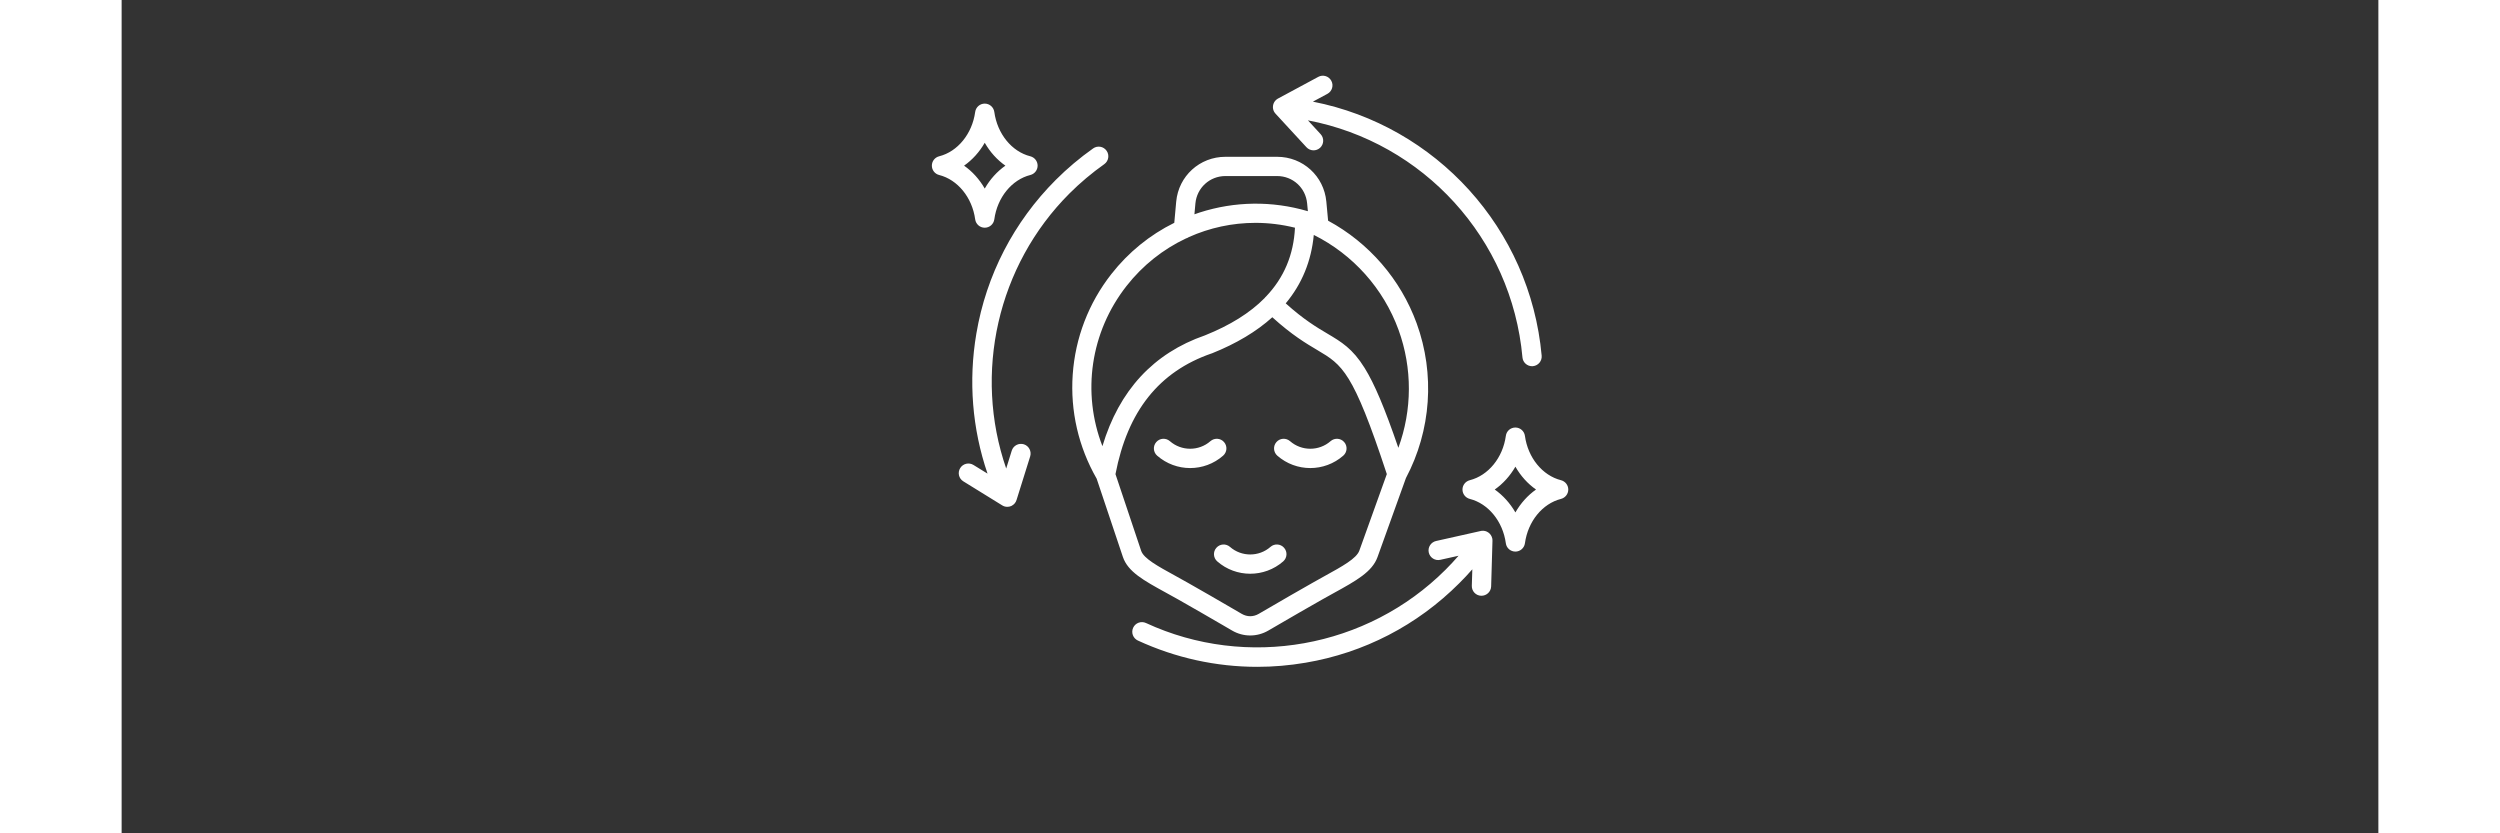
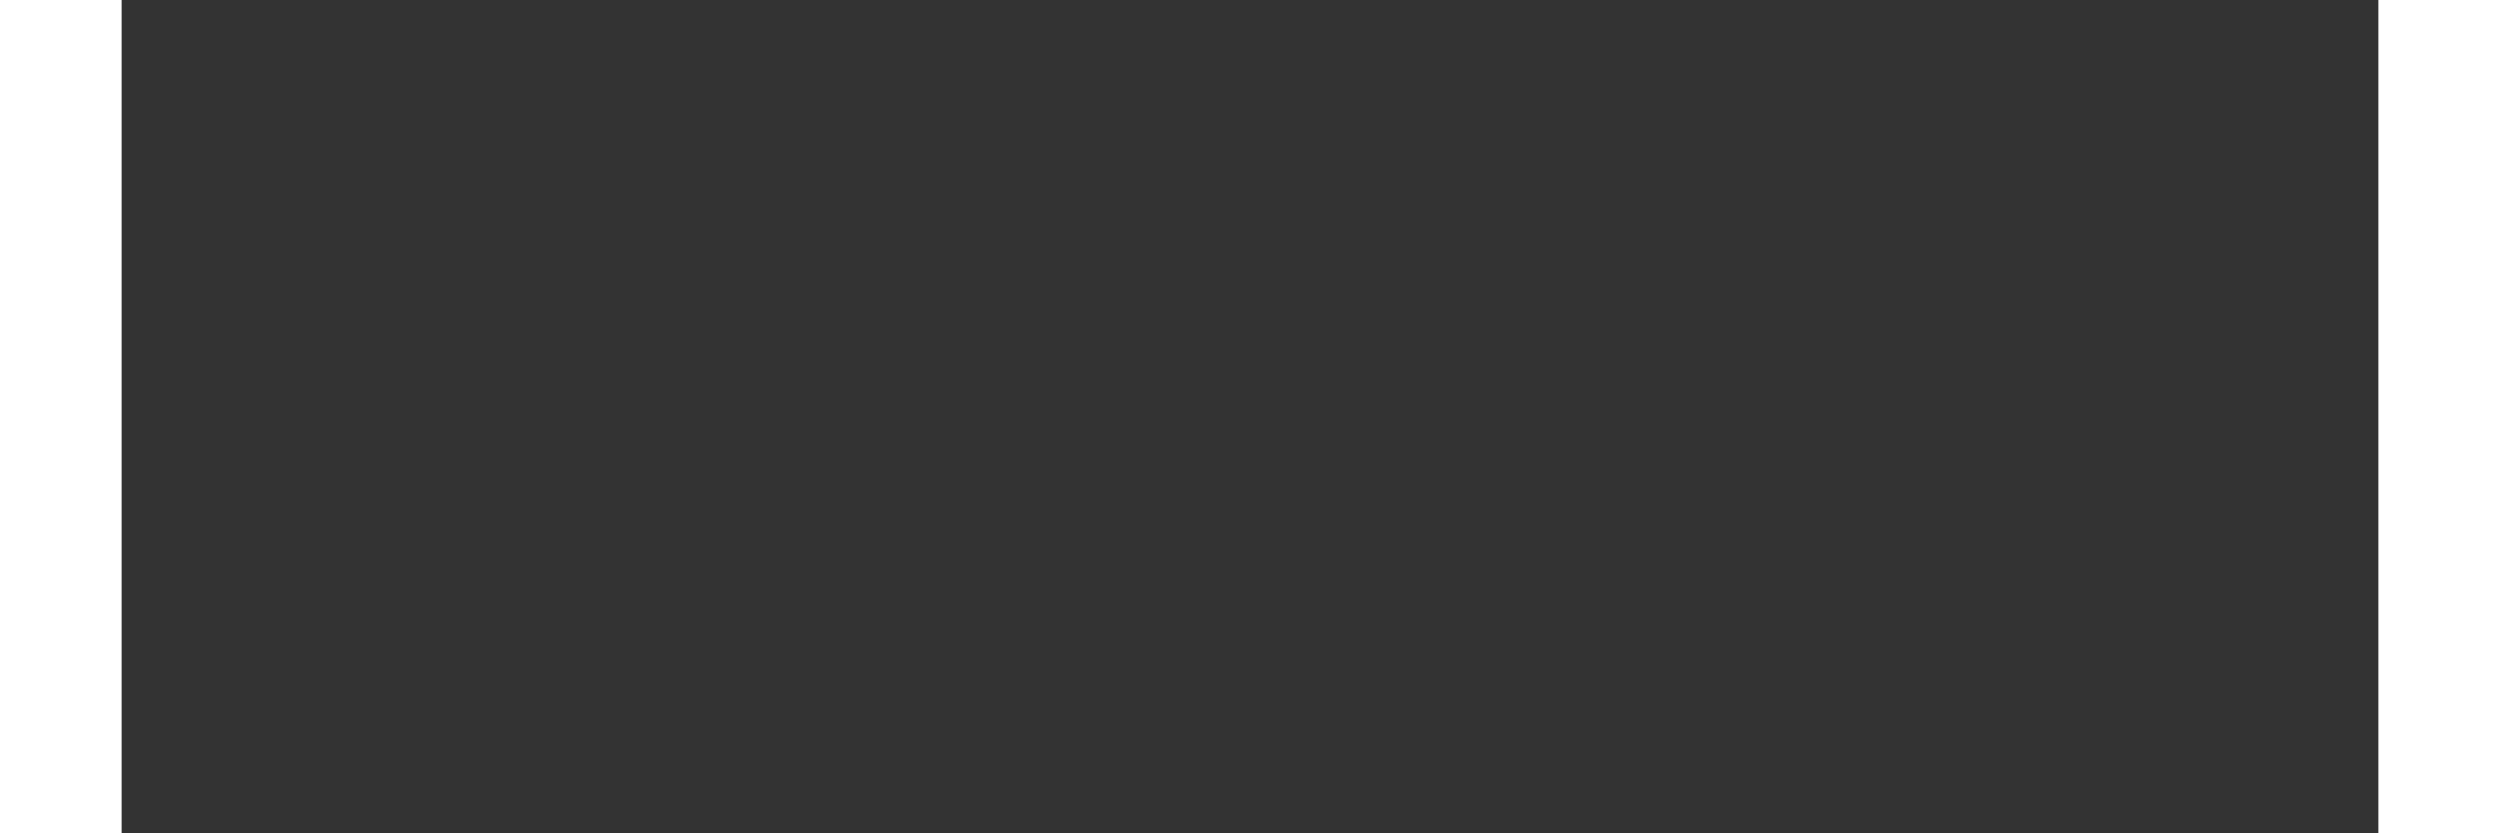
<svg xmlns="http://www.w3.org/2000/svg" width="300" zoomAndPan="magnify" viewBox="0 0 224.88 83.04" height="100" preserveAspectRatio="xMidYMid meet" version="1.0">
  <rect x="0" y="0" width="224.88" height="83.04" fill="#333333" stroke="none" />
  <defs>
    <clipPath id="9250f84af6">
-       <path d="M 80.68 7.414 L 144.441 7.414 L 144.441 66.73 L 80.68 66.73 Z M 80.68 7.414 " clip-rule="nonzero" />
+       <path d="M 80.68 7.414 L 144.441 7.414 L 144.441 66.73 L 80.68 66.73 Z " clip-rule="nonzero" />
    </clipPath>
  </defs>
  <g clip-path="url(#9250f84af6)">
-     <path fill="#ffffff" d="M 140.941 48.781 C 140.113 48.203 139.41 47.422 138.887 46.504 C 138.359 47.422 137.652 48.203 136.828 48.781 C 137.652 49.363 138.359 50.148 138.887 51.062 C 139.41 50.148 140.113 49.363 140.941 48.781 Z M 144.156 48.781 C 144.156 49.223 143.855 49.605 143.43 49.715 C 141.578 50.184 140.133 51.957 139.836 54.137 C 139.77 54.609 139.363 54.965 138.887 54.965 C 138.402 54.965 137.996 54.609 137.934 54.137 C 137.637 51.957 136.191 50.184 134.34 49.715 C 133.914 49.605 133.613 49.223 133.613 48.781 C 133.613 48.344 133.914 47.961 134.34 47.852 C 136.191 47.383 137.637 45.609 137.934 43.434 C 137.996 42.953 138.402 42.602 138.887 42.602 C 139.363 42.602 139.77 42.957 139.836 43.434 C 140.133 45.609 141.578 47.383 143.43 47.852 C 143.855 47.961 144.156 48.344 144.156 48.781 Z M 83.949 16.508 C 84.777 17.09 85.48 17.871 86.008 18.789 C 86.531 17.871 87.238 17.09 88.066 16.508 C 87.238 15.926 86.531 15.145 86.008 14.227 C 85.48 15.145 84.777 15.926 83.949 16.508 Z M 81.465 17.438 C 81.035 17.332 80.738 16.945 80.738 16.508 C 80.738 16.066 81.035 15.684 81.465 15.574 C 83.312 15.109 84.758 13.332 85.055 11.156 C 85.121 10.68 85.527 10.324 86.008 10.324 C 86.488 10.324 86.895 10.68 86.961 11.156 C 87.258 13.332 88.699 15.109 90.551 15.574 C 90.977 15.684 91.277 16.066 91.277 16.508 C 91.277 16.945 90.977 17.332 90.551 17.438 C 88.699 17.906 87.258 19.68 86.961 21.859 C 86.895 22.336 86.488 22.691 86.008 22.691 C 85.527 22.691 85.121 22.336 85.055 21.859 C 84.758 19.68 83.312 17.906 81.465 17.438 Z M 109.09 54.586 C 108.738 54.984 108.777 55.59 109.176 55.941 C 110.113 56.762 111.289 57.172 112.461 57.172 C 113.637 57.172 114.812 56.762 115.75 55.941 C 116.148 55.59 116.188 54.984 115.836 54.586 C 115.488 54.184 114.879 54.145 114.48 54.496 C 113.332 55.504 111.594 55.504 110.445 54.496 C 110.043 54.145 109.438 54.188 109.09 54.586 Z M 115.16 45.406 C 116.098 46.227 117.273 46.641 118.449 46.641 C 119.621 46.641 120.797 46.227 121.734 45.406 C 122.133 45.055 122.176 44.449 121.824 44.051 C 121.473 43.648 120.867 43.613 120.469 43.961 C 119.316 44.969 117.582 44.969 116.43 43.961 C 116.031 43.613 115.422 43.648 115.074 44.051 C 114.723 44.449 114.766 45.055 115.16 45.406 Z M 109.762 45.406 C 110.16 45.055 110.203 44.449 109.852 44.051 C 109.504 43.648 108.895 43.613 108.496 43.961 C 107.344 44.969 105.609 44.969 104.457 43.961 C 104.059 43.613 103.449 43.648 103.102 44.051 C 102.75 44.449 102.789 45.055 103.188 45.406 C 104.129 46.227 105.301 46.641 106.477 46.641 C 107.652 46.641 108.828 46.227 109.762 45.406 Z M 104.965 57.359 C 103.227 56.406 101.852 55.652 101.594 54.887 L 99.035 47.246 C 100.242 40.965 103.375 37.031 108.602 35.223 C 108.617 35.219 108.633 35.215 108.645 35.211 C 111.086 34.234 113.094 33.031 114.664 31.613 C 116.613 33.379 118.012 34.211 119.16 34.891 C 121.648 36.367 122.695 36.984 126.074 47.242 L 123.336 54.867 C 123.055 55.652 121.652 56.426 119.879 57.402 C 119.508 57.609 119.117 57.824 118.711 58.055 C 117.211 58.902 115.695 59.781 114.234 60.633 L 113.312 61.168 C 112.762 61.484 112.16 61.484 111.613 61.168 L 110.695 60.633 C 109.23 59.781 107.715 58.902 106.215 58.055 C 105.777 57.809 105.363 57.578 104.965 57.359 Z M 97.734 44.461 C 95.676 39.137 96.527 33.105 100.137 28.496 C 101.758 26.426 103.793 24.828 106.055 23.762 C 106.156 23.734 106.254 23.688 106.34 23.629 C 108.418 22.695 110.68 22.207 112.984 22.207 C 114.293 22.207 115.613 22.367 116.922 22.691 C 116.789 25.387 115.832 27.664 114.035 29.551 C 114.008 29.574 113.98 29.598 113.957 29.625 C 113.934 29.652 113.91 29.68 113.891 29.707 C 112.438 31.18 110.465 32.41 107.953 33.418 C 102.824 35.195 99.395 38.906 97.734 44.461 Z M 106.902 21.355 C 107.078 21.293 107.254 21.23 107.434 21.172 C 110.93 20.051 114.641 20.004 118.164 21.035 C 118.168 21.035 118.168 21.035 118.168 21.035 C 118.172 21.035 118.172 21.035 118.172 21.035 C 118.176 21.035 118.176 21.039 118.18 21.039 C 118.188 21.039 118.195 21.043 118.207 21.047 L 118.133 20.27 C 117.992 18.715 116.707 17.543 115.148 17.543 L 109.988 17.543 C 108.43 17.543 107.145 18.715 107 20.27 Z M 118.797 23.41 C 122.703 25.359 125.742 28.75 127.246 32.883 C 128.629 36.695 128.605 40.859 127.223 44.625 C 125.852 40.629 124.844 38.25 123.863 36.668 C 122.664 34.734 121.551 34.074 120.141 33.238 C 119.078 32.609 117.789 31.84 116 30.23 C 117.617 28.293 118.551 26.016 118.797 23.41 Z M 104.043 59.047 C 101.852 57.844 100.27 56.973 99.773 55.496 L 97.16 47.699 C 95.352 44.547 94.523 40.965 94.773 37.336 C 95.027 33.668 96.355 30.203 98.625 27.309 C 100.32 25.145 102.457 23.406 104.895 22.203 L 105.086 20.094 C 105.32 17.543 107.43 15.625 109.988 15.625 L 115.148 15.625 C 117.707 15.625 119.812 17.543 120.047 20.094 L 120.223 21.992 C 124.293 24.195 127.453 27.832 129.051 32.227 C 130.887 37.281 130.492 42.895 127.977 47.641 L 125.145 55.516 C 124.617 56.984 123.02 57.867 120.809 59.086 C 120.441 59.289 120.059 59.5 119.656 59.727 C 118.164 60.57 116.656 61.445 115.199 62.293 L 114.277 62.828 C 113.711 63.16 113.086 63.324 112.461 63.324 C 111.84 63.324 111.215 63.16 110.648 62.828 L 109.73 62.293 C 108.27 61.445 106.762 60.57 105.27 59.727 C 104.84 59.484 104.43 59.258 104.043 59.047 Z M 136.582 53.652 L 136.578 53.648 C 136.531 53.422 136.398 53.211 136.195 53.066 C 135.992 52.922 135.758 52.867 135.527 52.895 C 135.5 52.898 135.473 52.902 135.445 52.91 C 135.445 52.91 135.441 52.91 135.441 52.91 C 135.438 52.91 135.434 52.914 135.426 52.914 L 130.98 53.91 C 130.465 54.027 130.137 54.543 130.254 55.059 C 130.371 55.574 130.883 55.902 131.402 55.785 L 133.223 55.379 C 132.809 55.855 132.379 56.316 131.938 56.758 C 124.113 64.582 112.113 66.723 102.074 62.082 C 101.59 61.859 101.02 62.07 100.797 62.551 C 100.574 63.035 100.785 63.605 101.266 63.828 C 105.023 65.562 109.066 66.449 113.164 66.449 C 114.762 66.449 116.371 66.312 117.973 66.039 C 123.801 65.055 129.102 62.312 133.293 58.117 C 133.742 57.672 134.176 57.207 134.594 56.73 L 134.543 58.379 C 134.531 58.91 134.945 59.352 135.477 59.367 C 136.012 59.379 136.449 58.965 136.469 58.438 L 136.602 53.895 C 136.602 53.84 136.602 53.785 136.594 53.727 C 136.59 53.703 136.586 53.676 136.582 53.652 Z M 97.918 16.359 C 96.688 17.23 95.52 18.211 94.453 19.277 C 87.258 26.473 84.871 37.203 88.145 46.688 L 88.699 44.906 C 88.859 44.398 89.398 44.117 89.906 44.273 C 90.41 44.434 90.691 44.973 90.535 45.48 L 89.176 49.824 C 89.102 50.07 88.93 50.281 88.688 50.402 C 88.672 50.41 88.656 50.418 88.645 50.426 C 88.641 50.426 88.641 50.426 88.641 50.426 C 88.516 50.48 88.387 50.504 88.258 50.504 C 88.164 50.504 88.07 50.492 87.977 50.465 C 87.977 50.465 87.977 50.465 87.977 50.461 C 87.945 50.453 87.91 50.438 87.879 50.426 L 87.875 50.426 C 87.828 50.406 87.785 50.379 87.742 50.355 L 83.875 47.965 C 83.422 47.688 83.281 47.094 83.562 46.645 C 83.84 46.191 84.434 46.055 84.883 46.332 L 86.285 47.195 C 84.758 42.727 84.371 37.957 85.172 33.242 C 86.16 27.41 88.902 22.113 93.094 17.918 C 94.238 16.773 95.488 15.723 96.809 14.789 C 97.242 14.48 97.844 14.586 98.148 15.02 C 98.453 15.449 98.352 16.051 97.918 16.359 Z M 114.863 11.172 C 114.898 11.223 114.934 11.273 114.977 11.32 L 118.066 14.672 C 118.426 15.062 119.035 15.086 119.426 14.727 C 119.812 14.367 119.84 13.762 119.48 13.371 L 118.211 11.992 C 129.703 14.188 138.516 23.75 139.59 35.617 C 139.633 36.113 140.055 36.492 140.543 36.492 C 140.574 36.492 140.602 36.488 140.633 36.488 C 141.16 36.438 141.551 35.973 141.504 35.441 C 140.355 22.762 130.969 12.535 118.707 10.129 L 120.152 9.352 C 120.621 9.102 120.797 8.516 120.543 8.051 C 120.293 7.582 119.707 7.406 119.242 7.66 L 115.238 9.816 C 115.219 9.828 115.195 9.84 115.176 9.852 C 115.094 9.902 115.023 9.965 114.961 10.035 C 114.852 10.16 114.773 10.316 114.742 10.488 C 114.738 10.496 114.738 10.5 114.738 10.508 C 114.727 10.566 114.723 10.621 114.723 10.68 C 114.727 10.855 114.777 11.027 114.863 11.172 Z M 114.863 11.172 " fill-opacity="1" fill-rule="evenodd" />
-   </g>
+     </g>
</svg>